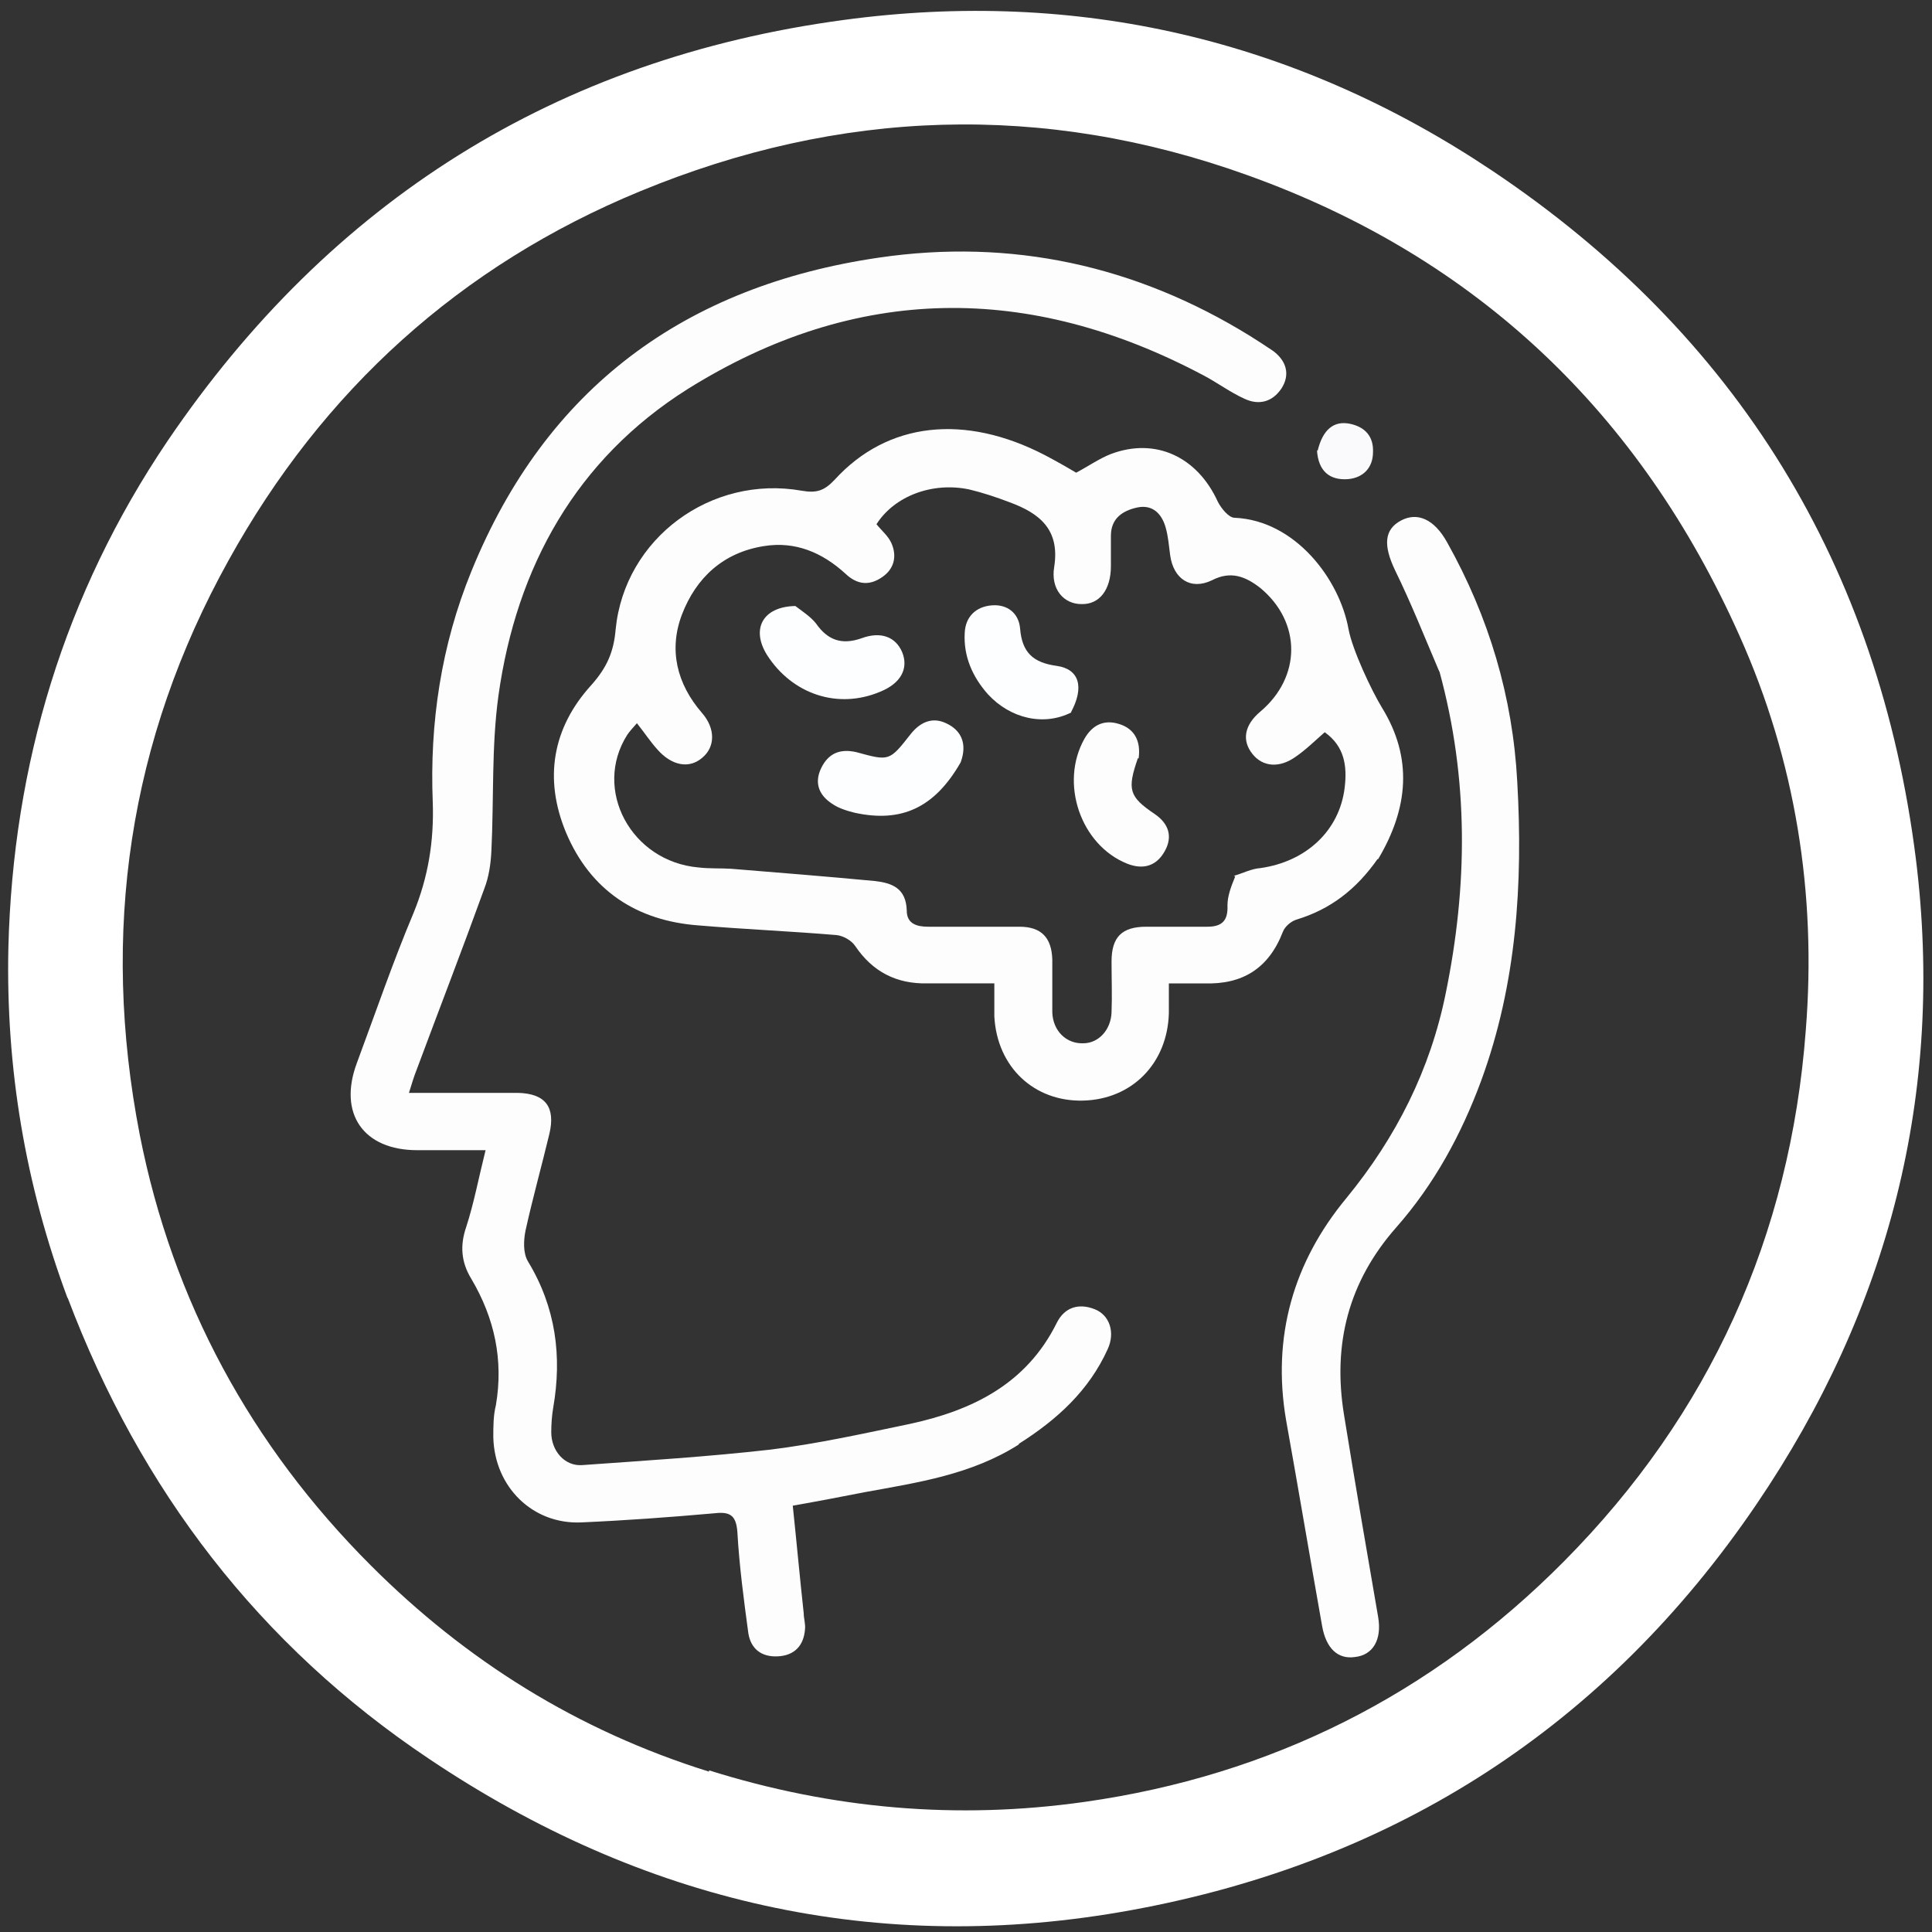
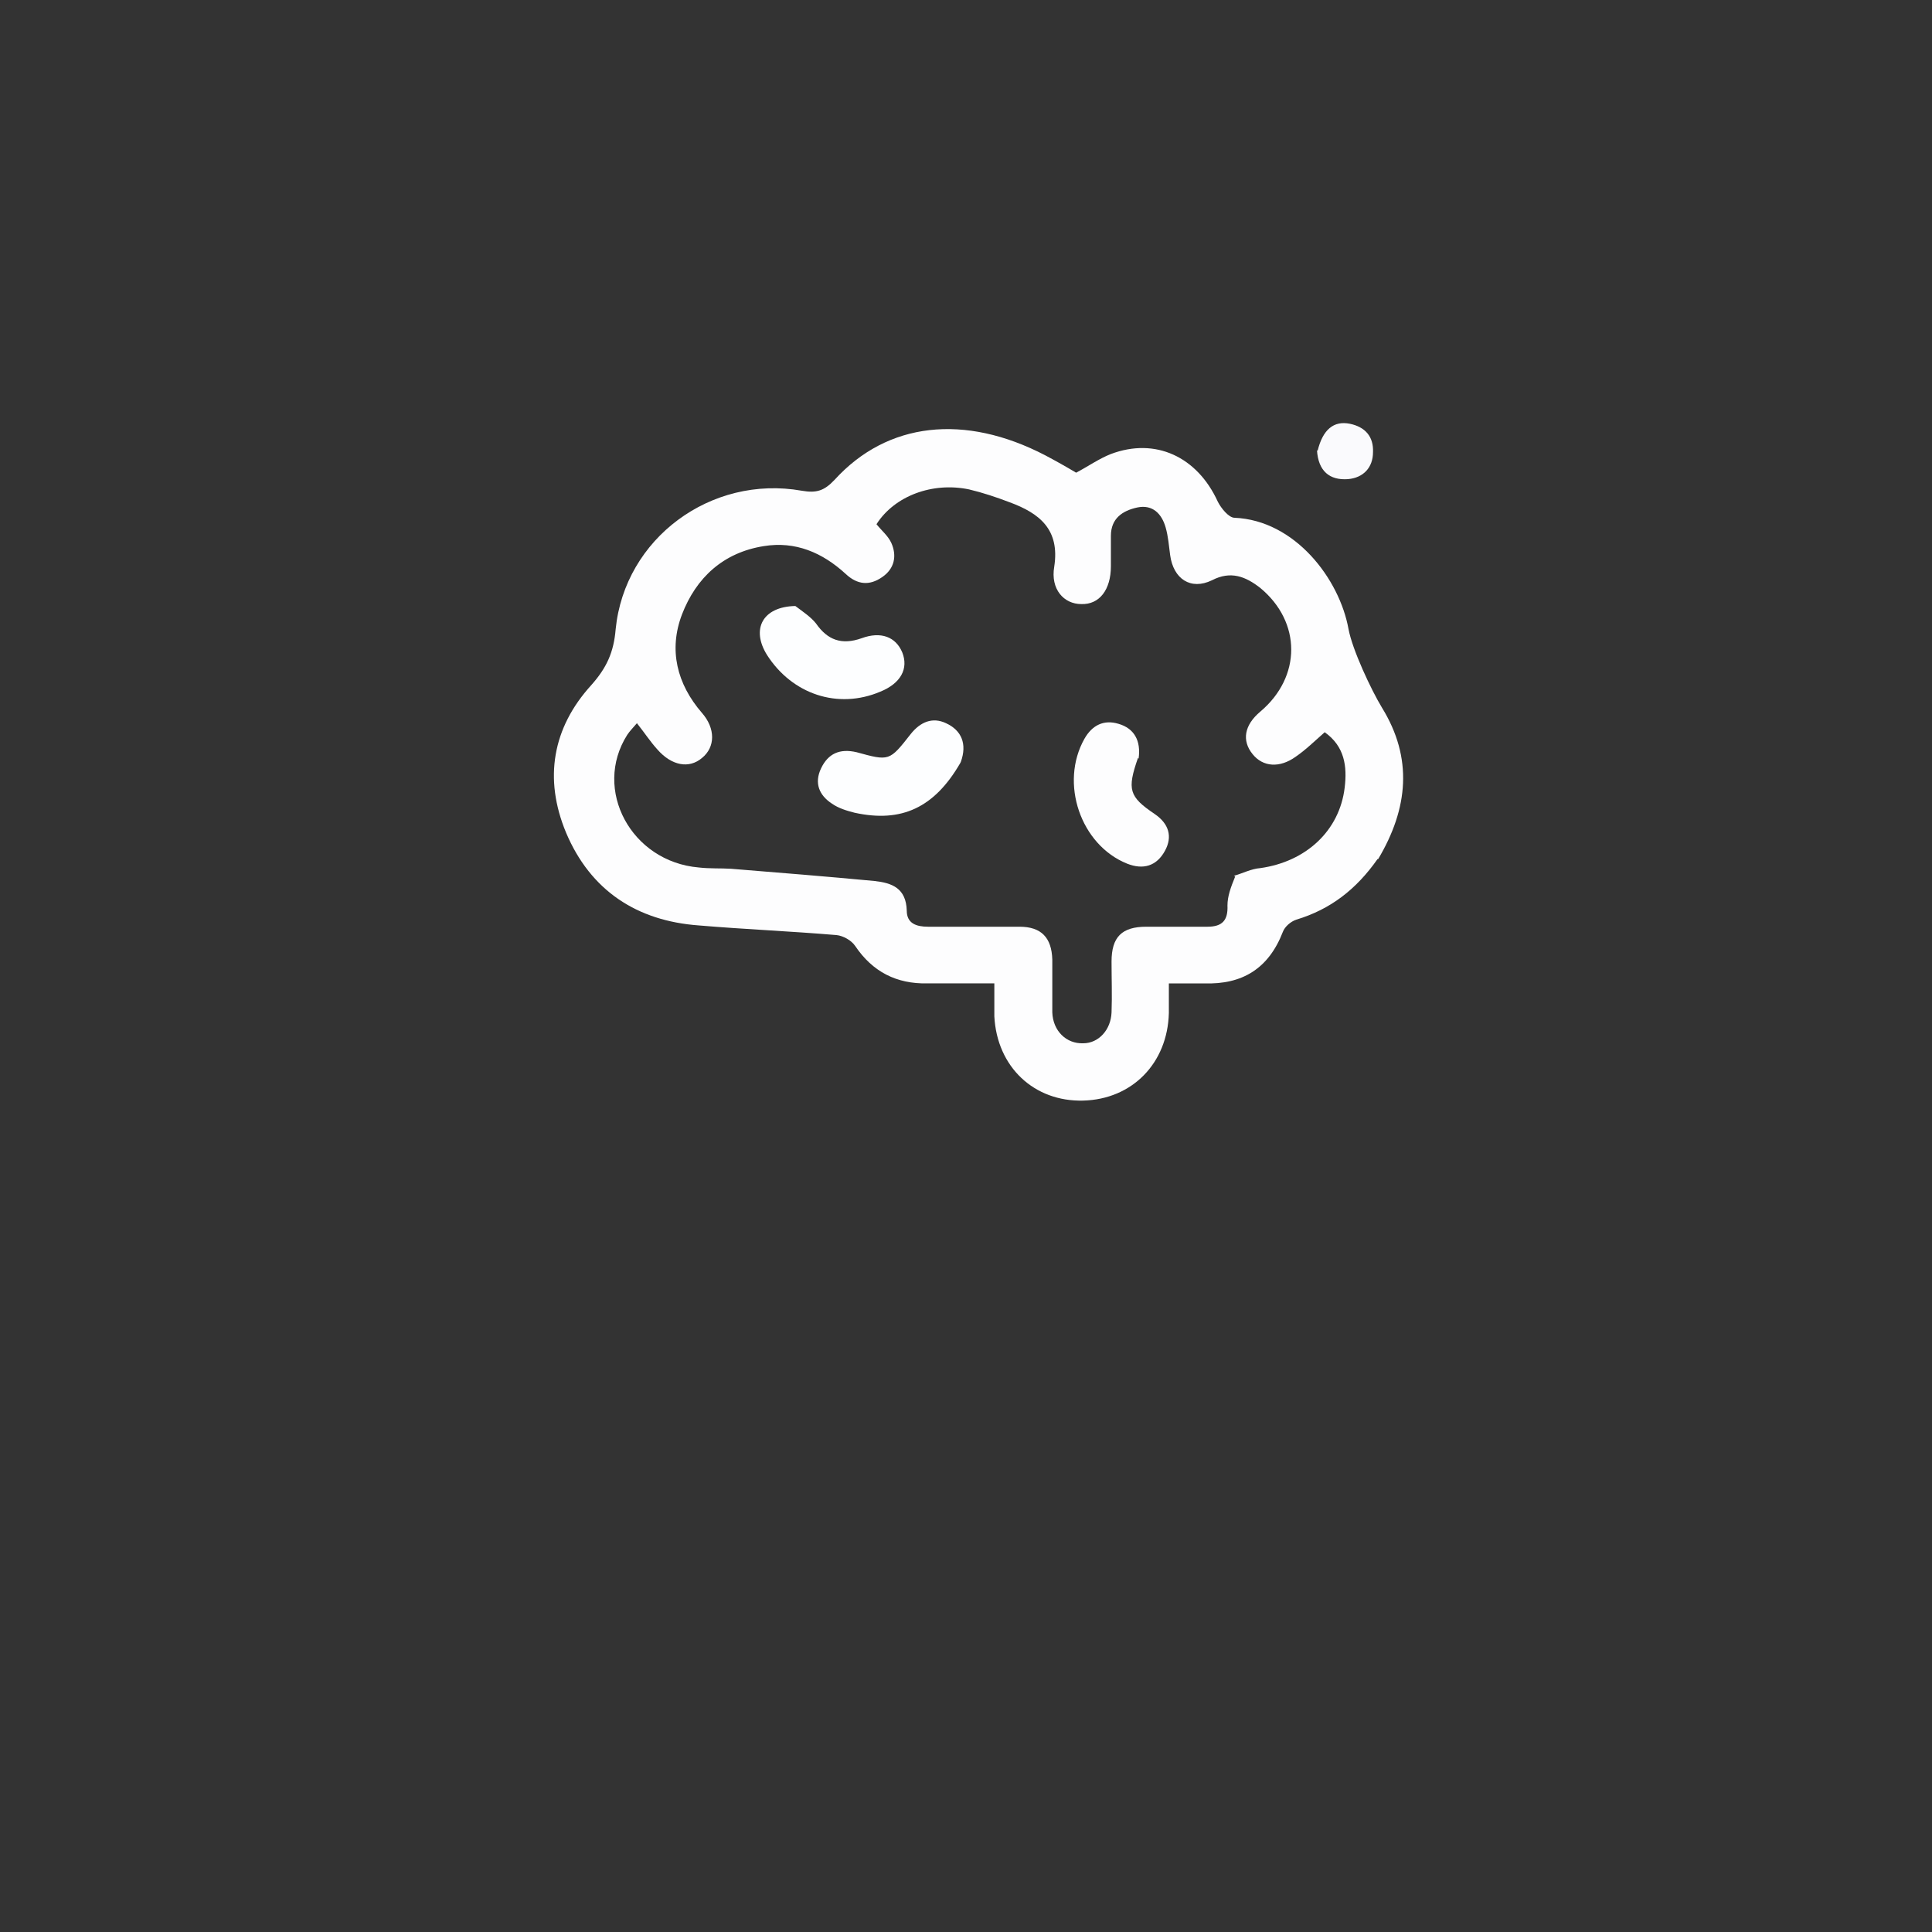
<svg xmlns="http://www.w3.org/2000/svg" version="1.1" viewBox="0 0 30 30">
  <rect x="0" y="0" width="30" height="30" fill="#333333" stroke="none" />
  <defs>
    <style>
      .cls-1 {
        fill: #fafafd;
      }

      .cls-2 {
        fill: #fdfdfe;
      }

      .cls-3 {
        fill: #fdfeff;
      }

      .cls-4 {
        fill: #fff;
      }
    </style>
  </defs>
  <g>
    <g id="Layer_1">
-       <path class="cls-4" d="M1.05,20.16c-.66-1.77-.96-3.58-.92-5.44.07-2.85.87-5.5,2.47-7.87C5.13,3.12,8.64.91,13.1.31c3.63-.49,7.02.3,10.07,2.34,3.81,2.55,6.01,6.15,6.58,10.69.45,3.63-.42,6.99-2.47,10.01-2.34,3.45-5.61,5.56-9.71,6.31-3.94.72-7.59-.12-10.91-2.35-2.63-1.76-4.48-4.17-5.61-7.16M11.01,27.49c1.91.6,3.85.77,5.83.49,2.9-.41,5.4-1.67,7.45-3.74,2.26-2.28,3.51-5.05,3.75-8.24.17-2.12-.16-4.19-1.03-6.13-1.54-3.45-4.07-5.87-7.64-7.15-3.17-1.14-6.33-1.03-9.43.25-2.79,1.15-4.93,3.09-6.39,5.73-1.55,2.79-1.99,5.78-1.38,8.92.51,2.59,1.73,4.83,3.59,6.69,1.47,1.47,3.2,2.56,5.25,3.2Z" />
-       <path class="cls-2" d="M15.82,22.43c-.74.47-1.57.59-2.39.74-.36.07-.72.14-1.12.21.06.57.11,1.12.17,1.67,0,.08.03.17.02.25-.02.26-.17.41-.43.42-.24.01-.41-.11-.45-.36-.07-.52-.14-1.04-.17-1.57-.02-.28-.13-.32-.38-.29-.68.06-1.36.11-2.05.14-.75.03-1.34-.55-1.36-1.32,0-.17,0-.34.04-.5.12-.7-.02-1.35-.38-1.96-.16-.26-.18-.52-.08-.81.12-.37.19-.75.3-1.19-.38,0-.72,0-1.06,0-.84,0-1.23-.57-.94-1.35.29-.78.56-1.57.88-2.33.23-.56.32-1.12.3-1.72-.05-1.23.13-2.44.6-3.59,1.16-2.85,3.32-4.43,6.33-4.87,2.05-.3,3.98.12,5.75,1.21.13.08.25.16.37.24.2.15.27.36.13.58-.14.21-.35.27-.58.16-.22-.1-.42-.25-.63-.36-2.71-1.44-5.4-1.42-8.01.21-1.73,1.09-2.66,2.76-2.94,4.76-.11.8-.07,1.61-.11,2.42-.01.2-.04.4-.11.58-.34.94-.7,1.87-1.05,2.81-.04.1-.07.2-.12.36.4,0,.78,0,1.15,0,.18,0,.36,0,.54,0,.43.01.59.22.49.64-.12.5-.26,1-.37,1.5-.03.15-.04.35.04.48.43.71.53,1.47.39,2.27-.02.12-.03.25-.03.38,0,.29.21.53.48.51.98-.07,1.95-.13,2.92-.24.73-.09,1.45-.25,2.17-.4.97-.21,1.81-.62,2.28-1.57.12-.24.34-.31.59-.21.23.09.32.36.2.62-.29.64-.78,1.09-1.38,1.47Z" />
      <path class="cls-2" d="M21.39,13.34c-.33.47-.73.78-1.26.94-.09.03-.18.11-.21.19-.22.57-.63.82-1.22.8-.17,0-.33,0-.55,0,0,.17,0,.32,0,.46-.02.78-.57,1.34-1.33,1.36-.76.02-1.34-.52-1.38-1.31,0-.15,0-.31,0-.51-.37,0-.7,0-1.04,0-.48.01-.85-.18-1.12-.58-.06-.09-.19-.16-.29-.17-.71-.06-1.43-.09-2.14-.15-.96-.07-1.68-.54-2.06-1.44-.35-.84-.21-1.63.39-2.29.24-.27.35-.51.38-.87.14-1.41,1.48-2.4,2.89-2.15.23.04.35,0,.51-.17.82-.9,2.02-1.03,3.27-.38.17.09.33.18.48.27.19-.1.36-.22.54-.29.69-.26,1.34.04,1.66.74.05.1.17.25.26.25.94.04,1.63.95,1.77,1.73.06.32.35.94.52,1.22.48.78.41,1.56-.06,2.35M19.16,13.6c.14-.04.27-.11.41-.12.71-.1,1.23-.58,1.31-1.25.04-.33,0-.64-.31-.86-.16.14-.29.27-.45.38-.25.18-.51.16-.67-.04-.17-.21-.13-.45.12-.66.64-.54.64-1.39,0-1.92-.23-.18-.46-.27-.75-.12-.33.16-.6-.02-.65-.39-.02-.15-.03-.29-.07-.43-.06-.21-.2-.36-.44-.31-.23.05-.41.17-.41.44,0,.16,0,.32,0,.47,0,.37-.18.6-.46.59-.27,0-.48-.23-.42-.58.09-.58-.23-.83-.69-1-.21-.08-.42-.15-.63-.2-.57-.12-1.16.1-1.44.54.08.1.18.18.23.29.09.2.05.4-.14.53-.2.14-.39.12-.57-.05-.36-.33-.78-.51-1.27-.43-.63.1-1.05.49-1.27,1.06-.21.55-.08,1.08.31,1.53.21.24.21.53,0,.7-.2.17-.47.12-.69-.13-.11-.12-.2-.26-.32-.41-.06.07-.11.12-.15.18-.54.85.06,1.97,1.11,2.06.17.02.34.01.5.02.74.06,1.49.12,2.23.19.27.03.49.11.5.46,0,.2.15.25.33.25.47,0,.95,0,1.42,0,.34,0,.5.17.51.51,0,.27,0,.55,0,.82.01.29.22.49.48.48.24,0,.43-.21.44-.48.01-.26,0-.53,0-.79,0-.38.16-.54.54-.54.32,0,.63,0,.95,0,.23,0,.32-.1.31-.33,0-.14.05-.28.12-.45Z" />
-       <path class="cls-2" d="M22.35,10.43c-.23-.54-.44-1.07-.69-1.58-.18-.38-.17-.63.1-.77.25-.13.51-.02.71.34.65,1.16,1.02,2.4,1.09,3.72.09,1.58-.01,3.14-.56,4.64-.31.84-.73,1.61-1.32,2.28-.74.84-.99,1.81-.81,2.91.17,1.05.35,2.1.53,3.14.06.35-.08.59-.36.62-.27.04-.45-.14-.51-.48-.19-1.07-.37-2.14-.56-3.2-.22-1.29.11-2.45.94-3.45.77-.94,1.3-1.99,1.54-3.18.34-1.66.36-3.32-.1-5Z" />
      <path class="cls-1" d="M20.46,7c.08-.33.25-.47.5-.42.24.05.37.2.36.44,0,.24-.15.4-.39.42-.28.02-.46-.12-.48-.45Z" />
      <path class="cls-3" d="M14.91,11.85c-.4.69-.91.93-1.64.77-.12-.03-.25-.07-.35-.14-.2-.13-.28-.32-.17-.55.11-.23.29-.31.55-.25.51.14.51.14.84-.28.15-.19.34-.27.55-.17.24.11.33.32.23.6Z" />
      <path class="cls-2" d="M17.67,11.77c-.17.49-.14.6.26.87.22.15.28.35.16.57-.13.24-.34.3-.59.2-.72-.29-1.05-1.25-.66-1.94.12-.21.3-.3.53-.23.24.07.35.26.31.54Z" />
      <path class="cls-3" d="M12.35,9.41c.12.09.24.17.32.27.18.26.4.34.71.23.3-.11.53-.02.63.22.1.25-.02.48-.34.61-.66.28-1.37.04-1.76-.57-.25-.4-.07-.75.44-.76Z" />
-       <path class="cls-3" d="M16.64,11.06c-.43.22-.95.1-1.3-.28-.24-.27-.38-.59-.36-.95.01-.25.17-.41.42-.43.24-.02.42.12.44.36.03.37.2.53.57.58.35.05.43.33.22.72Z" />
    </g>
  </g>
</svg>